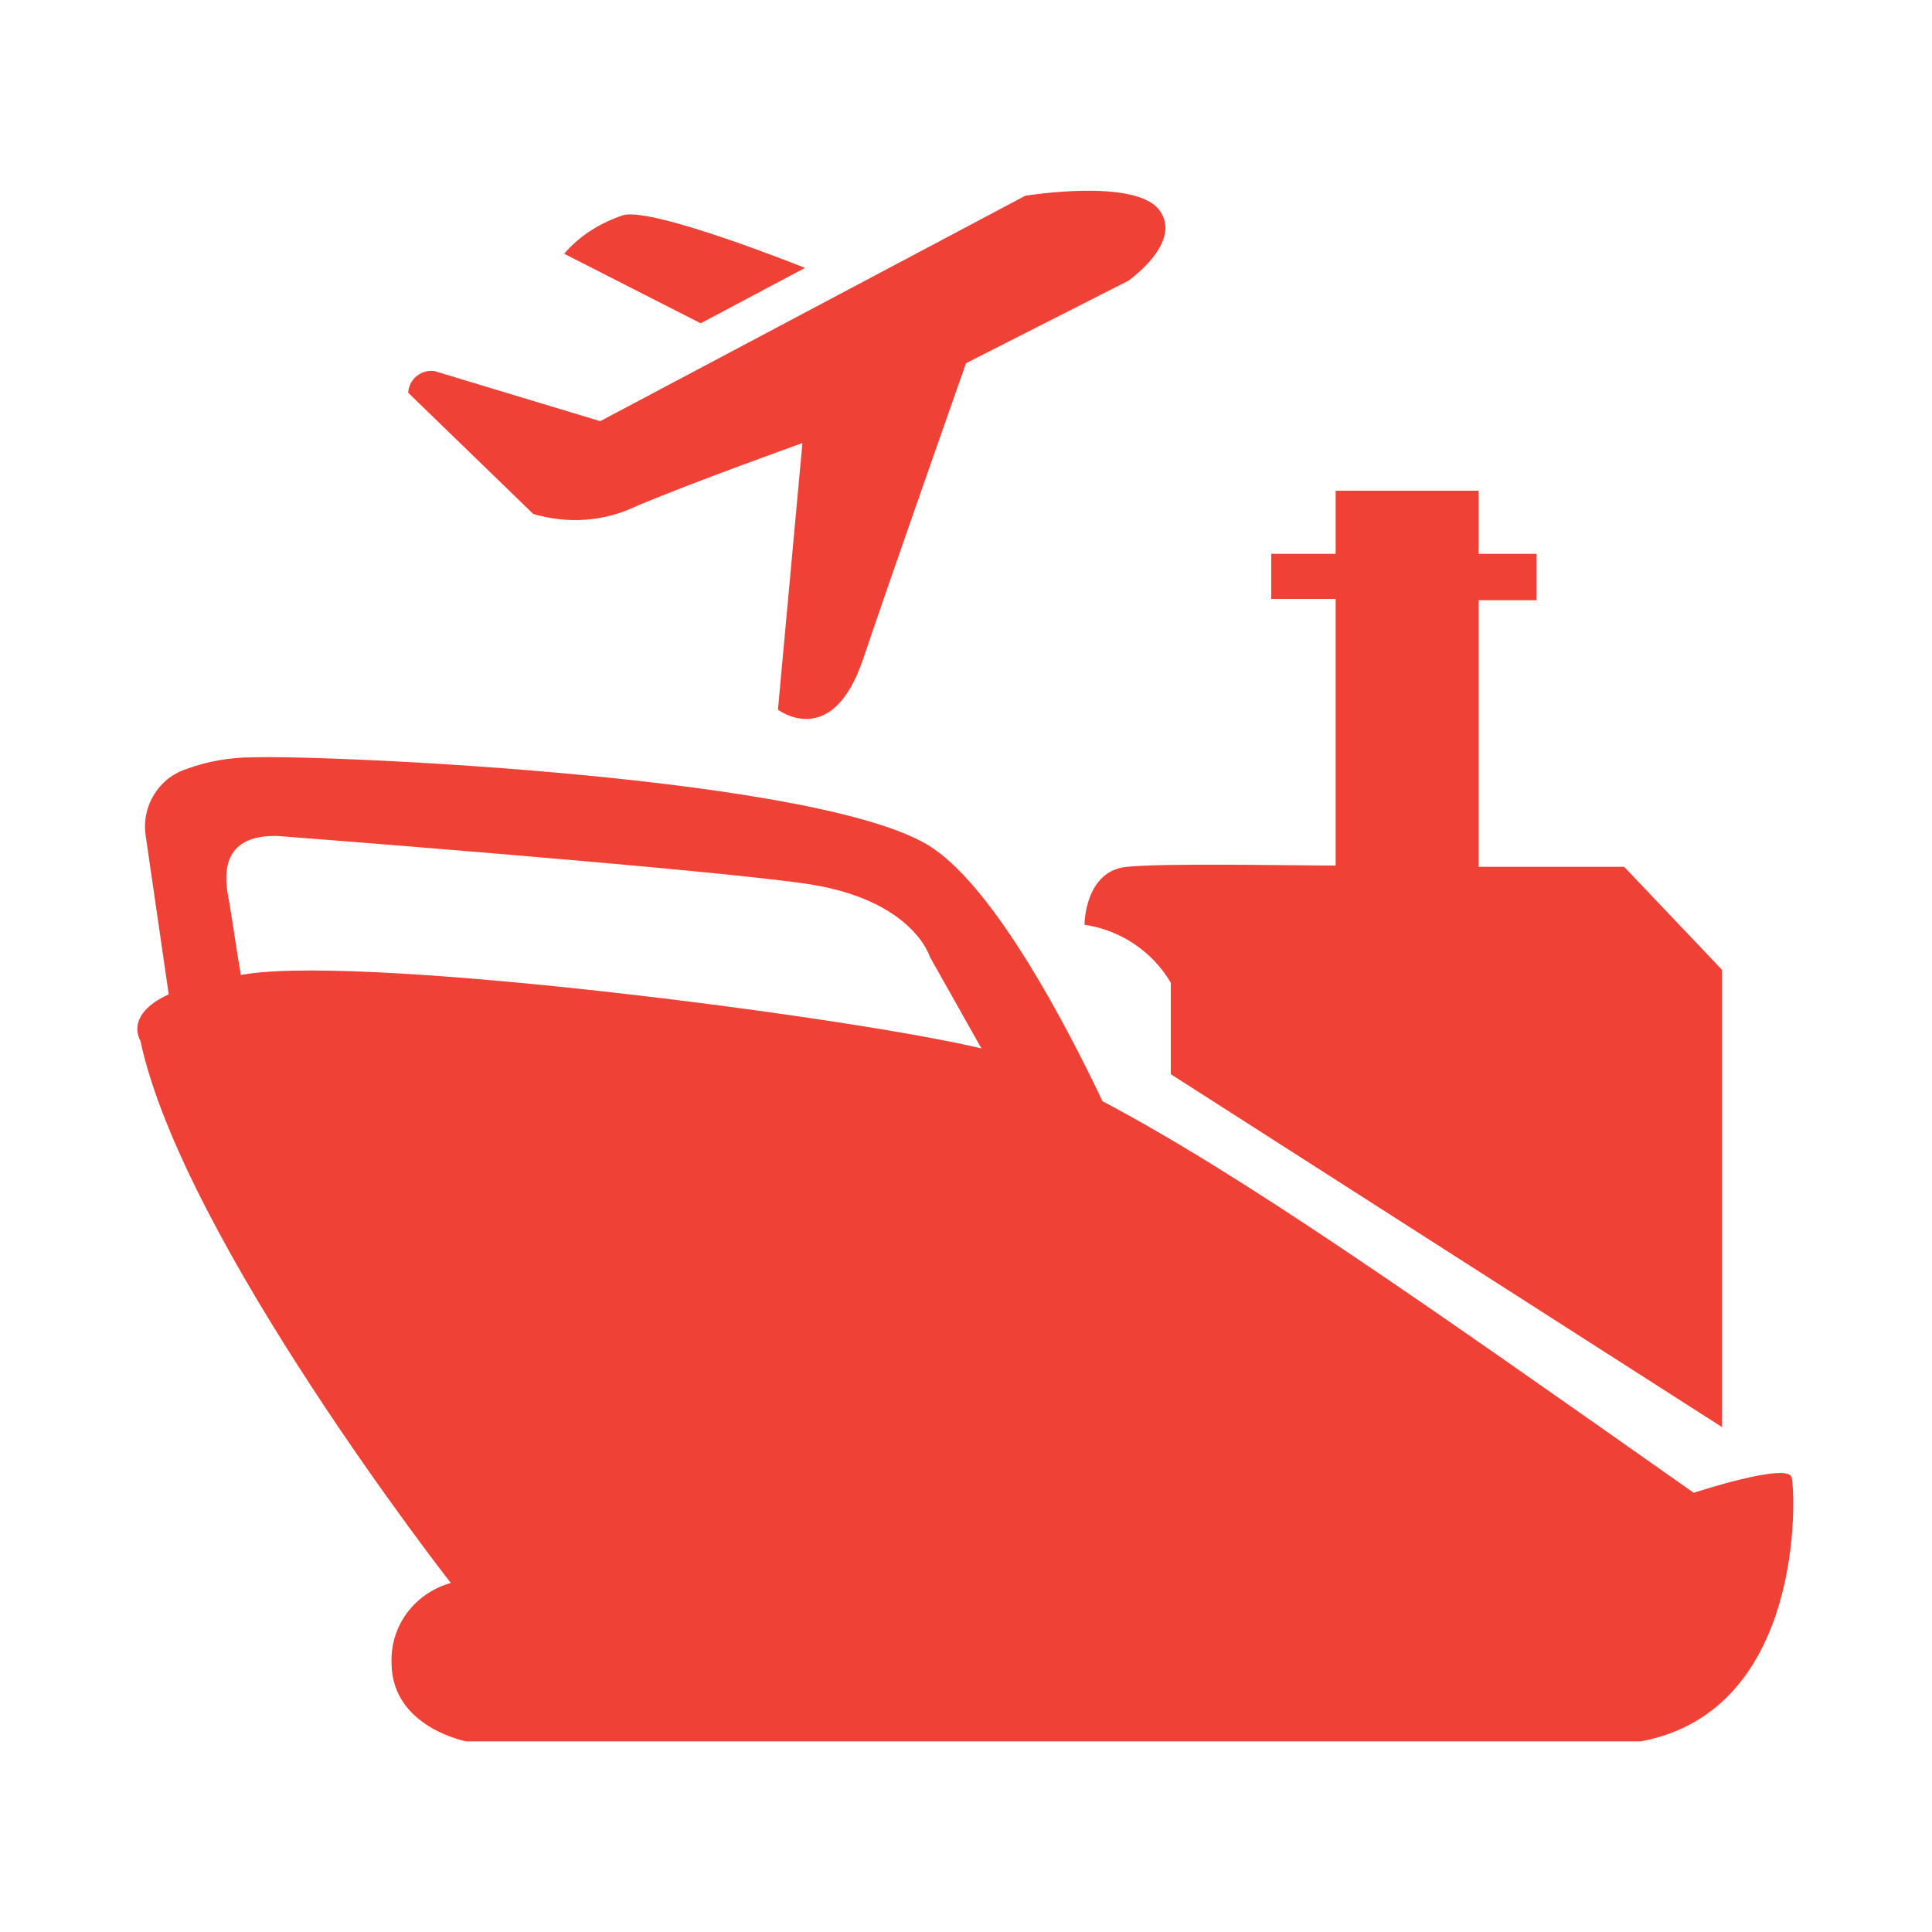
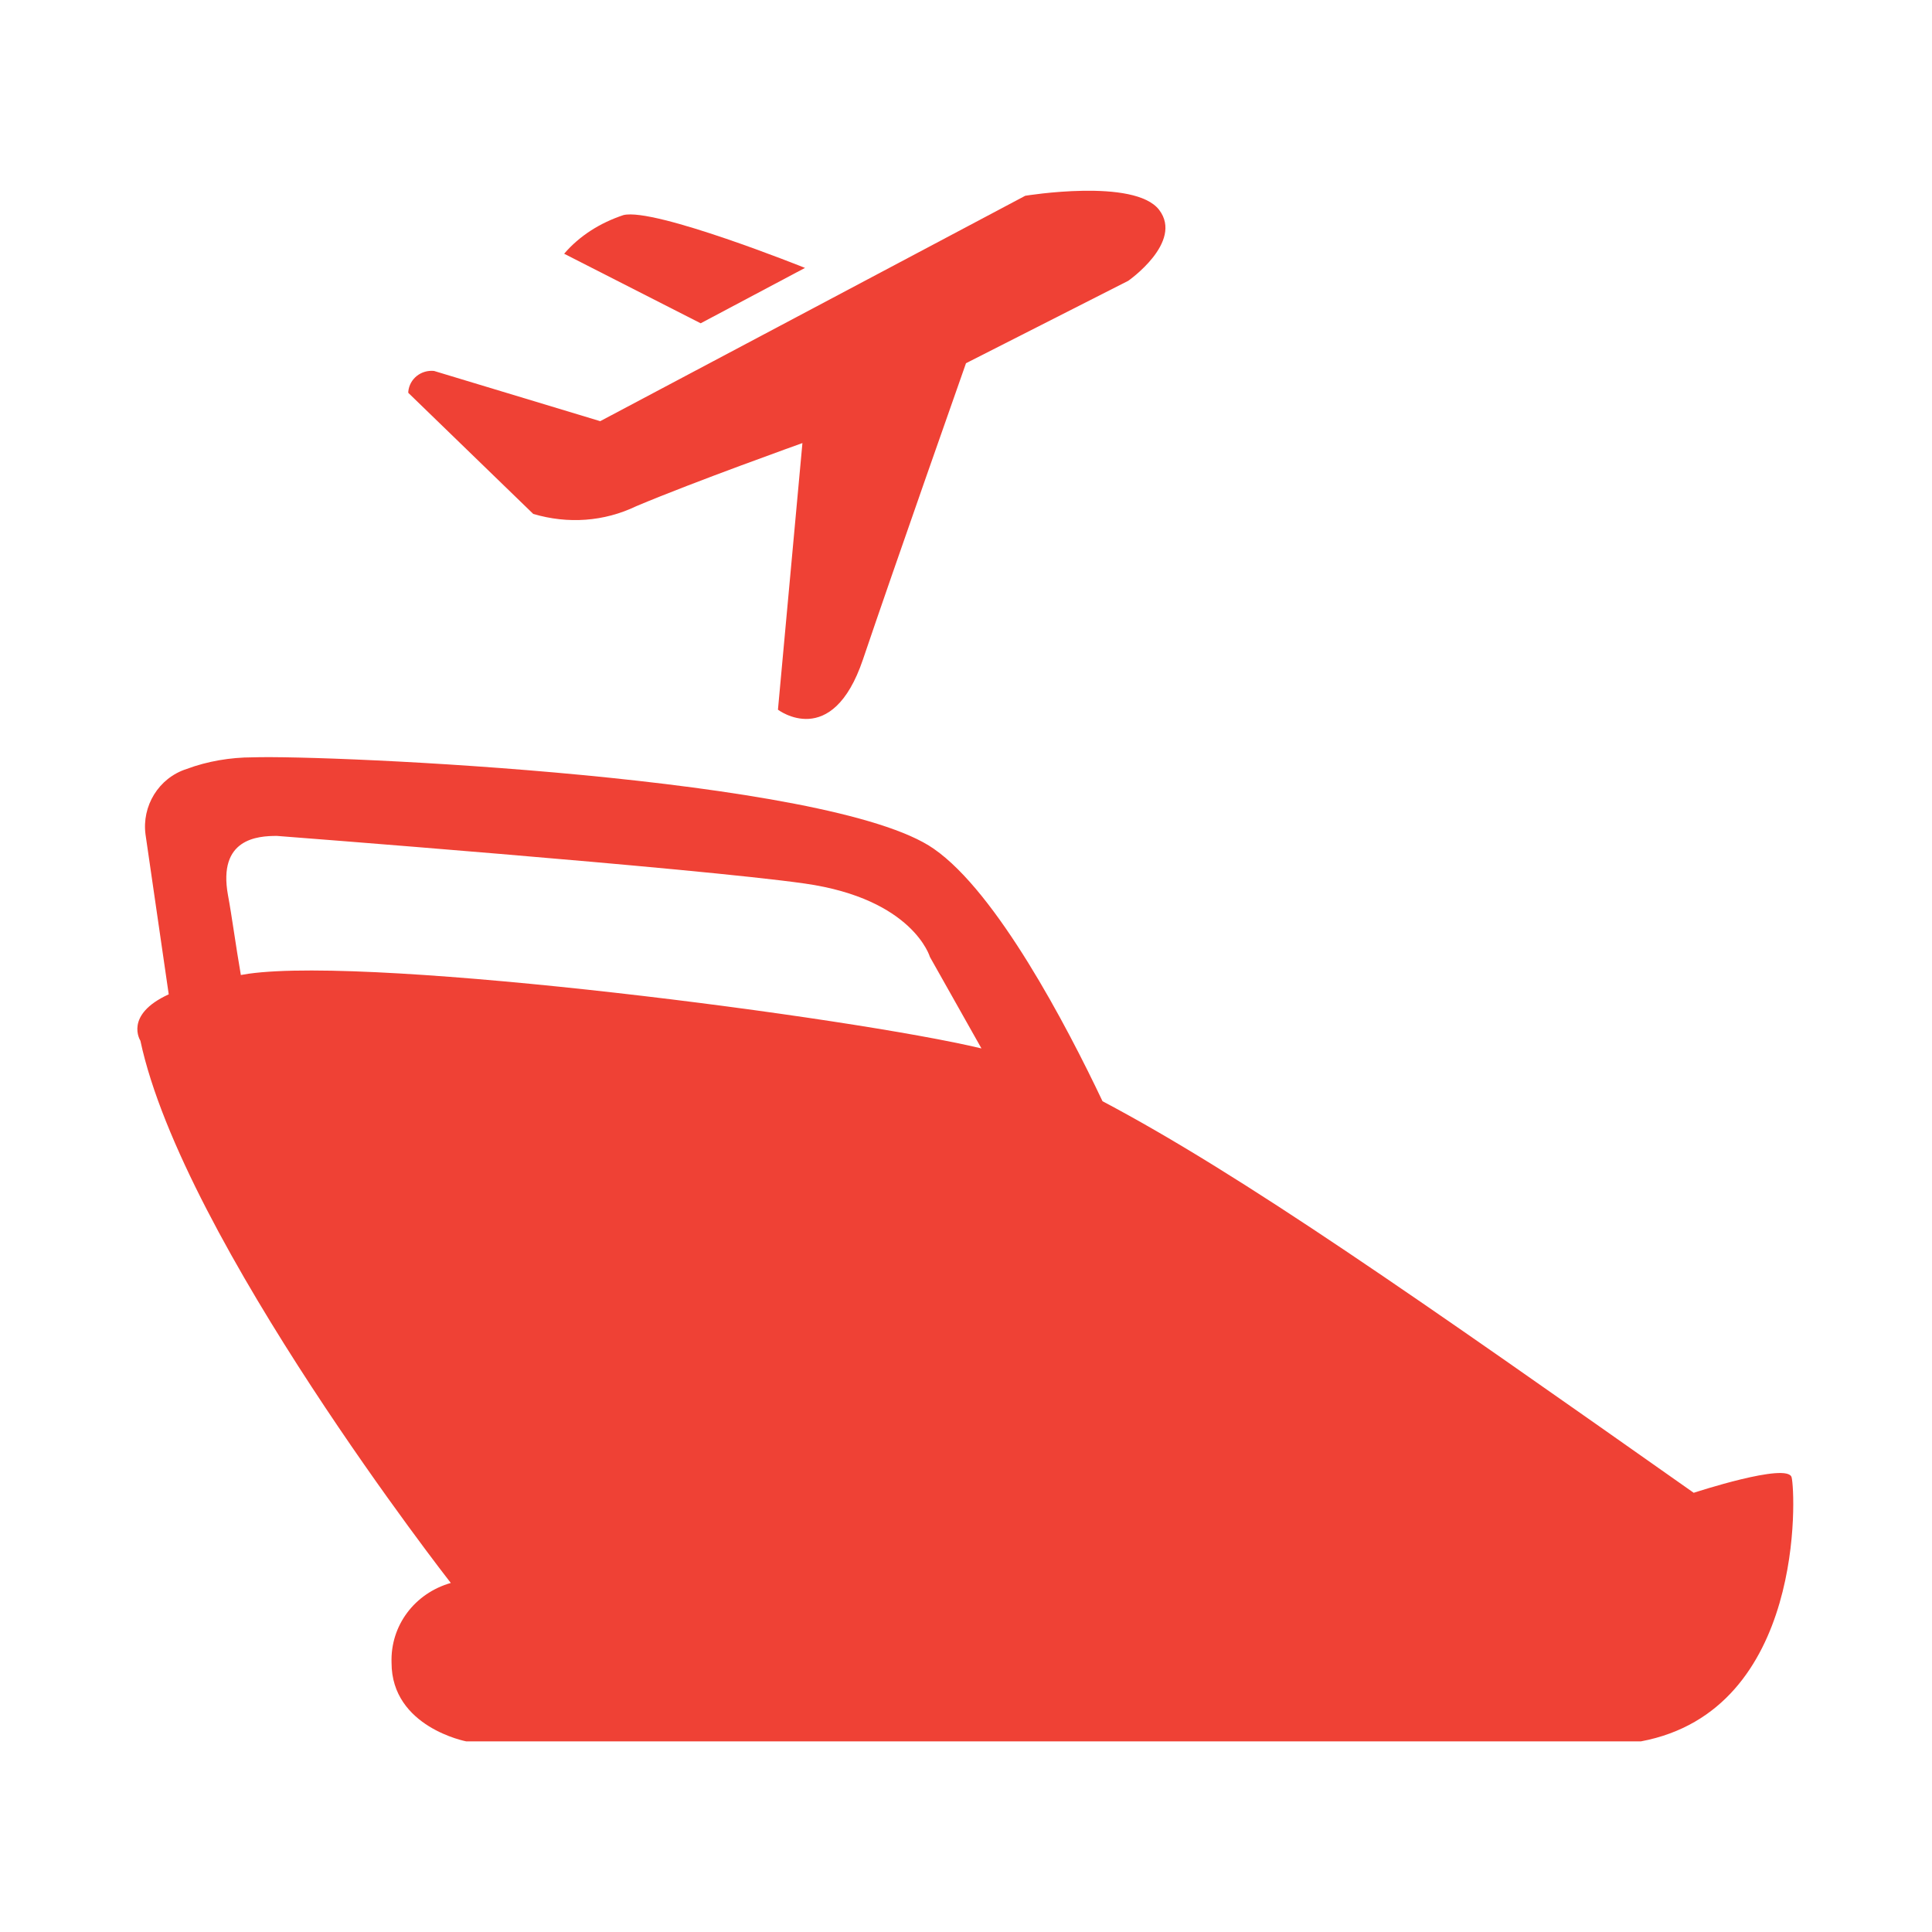
<svg xmlns="http://www.w3.org/2000/svg" version="1.1" id="Layer_1" x="0px" y="0px" viewBox="0 0 150 150" style="enable-background:new 0 0 150 150;" xml:space="preserve">
  <style type="text/css">
	.st0{fill:#EF4135;}
</style>
  <g id="Слой_2">
    <g id="Слой_1-2">
      <path class="st0" d="M139.1,114.7c-0.3-1.2-7.6,1.2-7.6,1.2c-21.3-15-35.1-24.7-45.9-30.4c-2.8-5.9-8.2-16.2-13.1-19.6    c-8-5.6-47.1-7.3-52.9-7.1c-1.7,0-3.5,0.3-5.1,0.9c-2.2,0.7-3.5,2.9-3.2,5.1l1.8,12.4c-3.5,1.6-2.2,3.6-2.2,3.6    c3.3,15.5,24.1,42.1,24.1,42.1c-2.8,0.8-4.7,3.3-4.6,6.2c0,5,5.8,6.1,5.8,6.1h91.2C140.2,132.8,139.4,115.8,139.1,114.7z     M19.3,75.6l-0.6,0.1c-0.4-2.3-0.7-4.6-1-6.2c-0.8-4.4,2.3-4.6,3.8-4.6c0,0,32.6,2.5,41,3.7c8.4,1.2,9.7,5.7,9.7,5.7l4,7.1    C66.2,79,29.3,74.2,19.3,75.6z" />
-       <path class="st0" d="M87.5,67.3c-3.3,0.3-3.3,4.5-3.3,4.5c2.8,0.4,5.3,2.1,6.7,4.5v7.1l42.8,27.4V75.3l-7.6-8h-11.3V46.6h4.5V43    h-4.5v-4.9h-11.1V43h-5v3.5h5v20.7C100.2,67.2,90.3,67,87.5,67.3z" />
      <path class="st0" d="M49.4,39.3c4.5-1.9,12.9-4.9,12.9-4.9l-1.9,20.7c0,0,4.2,3.2,6.6-3.9s8-23,8-23l12.6-6.4c0,0,4.3-3,2.4-5.5    c-1.9-2.5-10.4-1.1-10.4-1.1l-33,17.5l-12.9-3.9c-1-0.1-1.9,0.6-2,1.6c0,0,0,0.1,0,0.1l9.7,9.4C44.1,40.7,46.9,40.5,49.4,39.3z" />
      <path class="st0" d="M62.5,20.8c0,0-11.7-4.7-14.1-4.1c-1.8,0.6-3.4,1.6-4.6,3l10.6,5.4L62.5,20.8z" />
    </g>
  </g>
</svg>